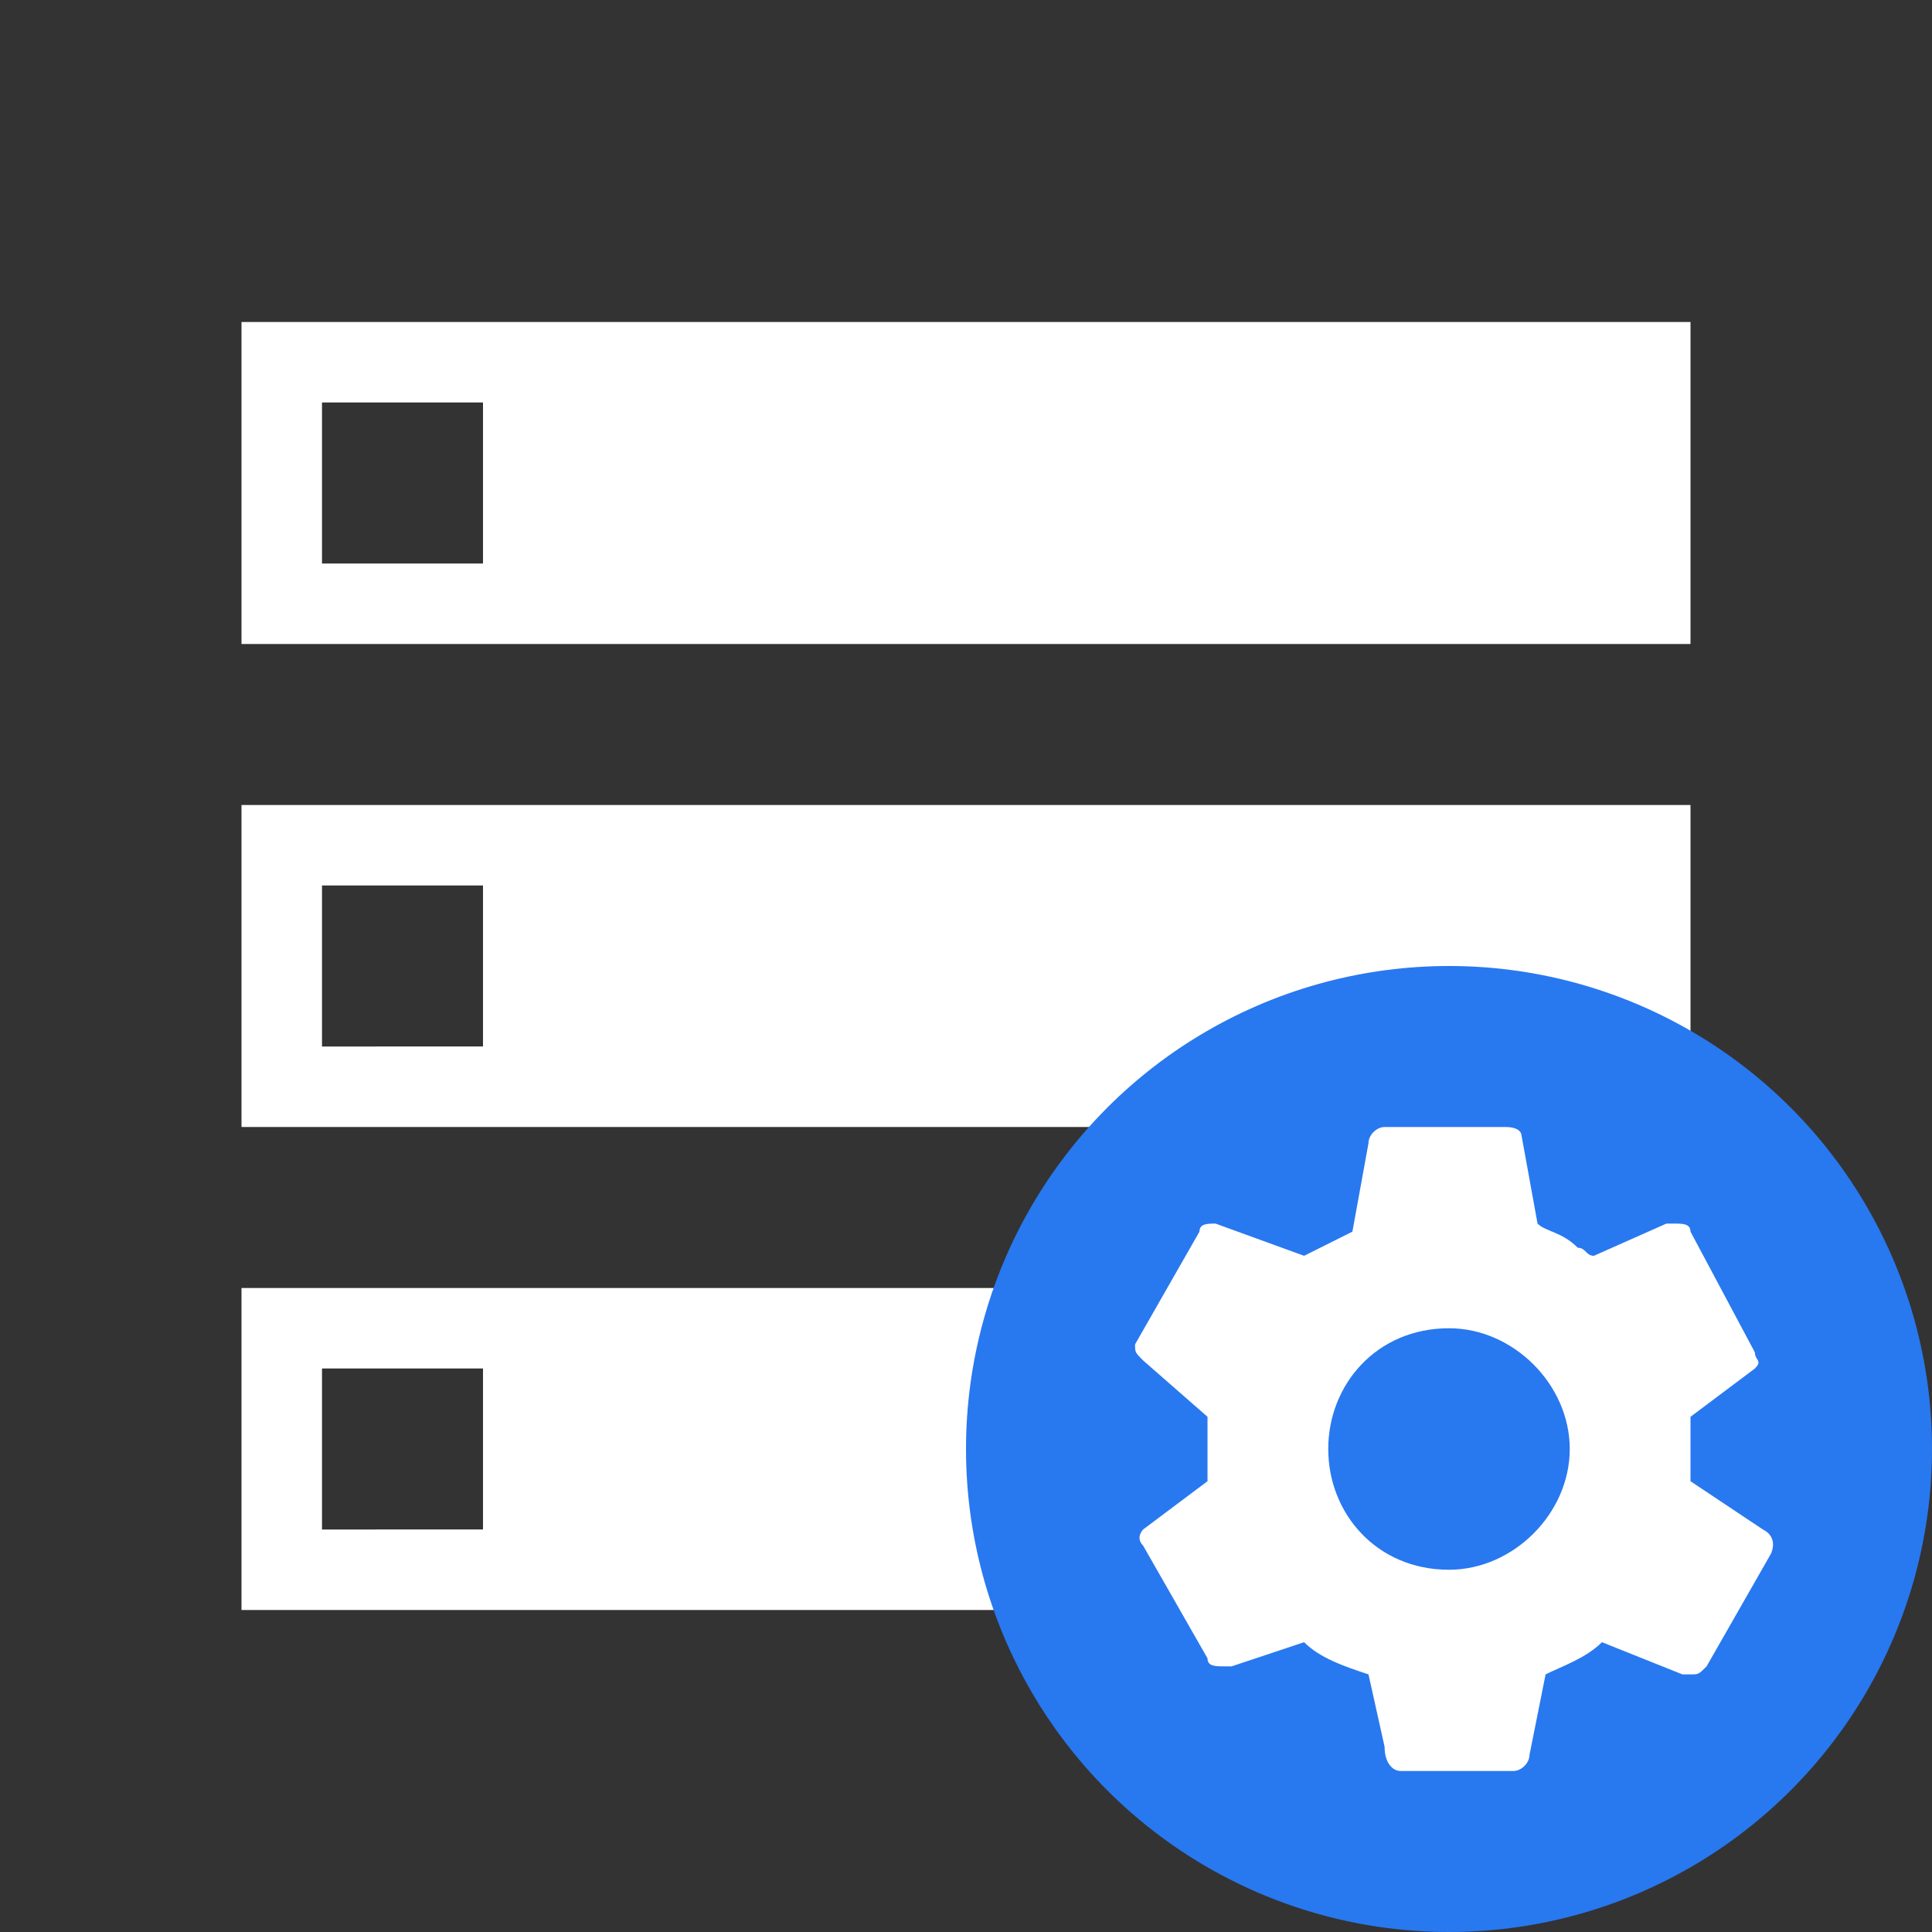
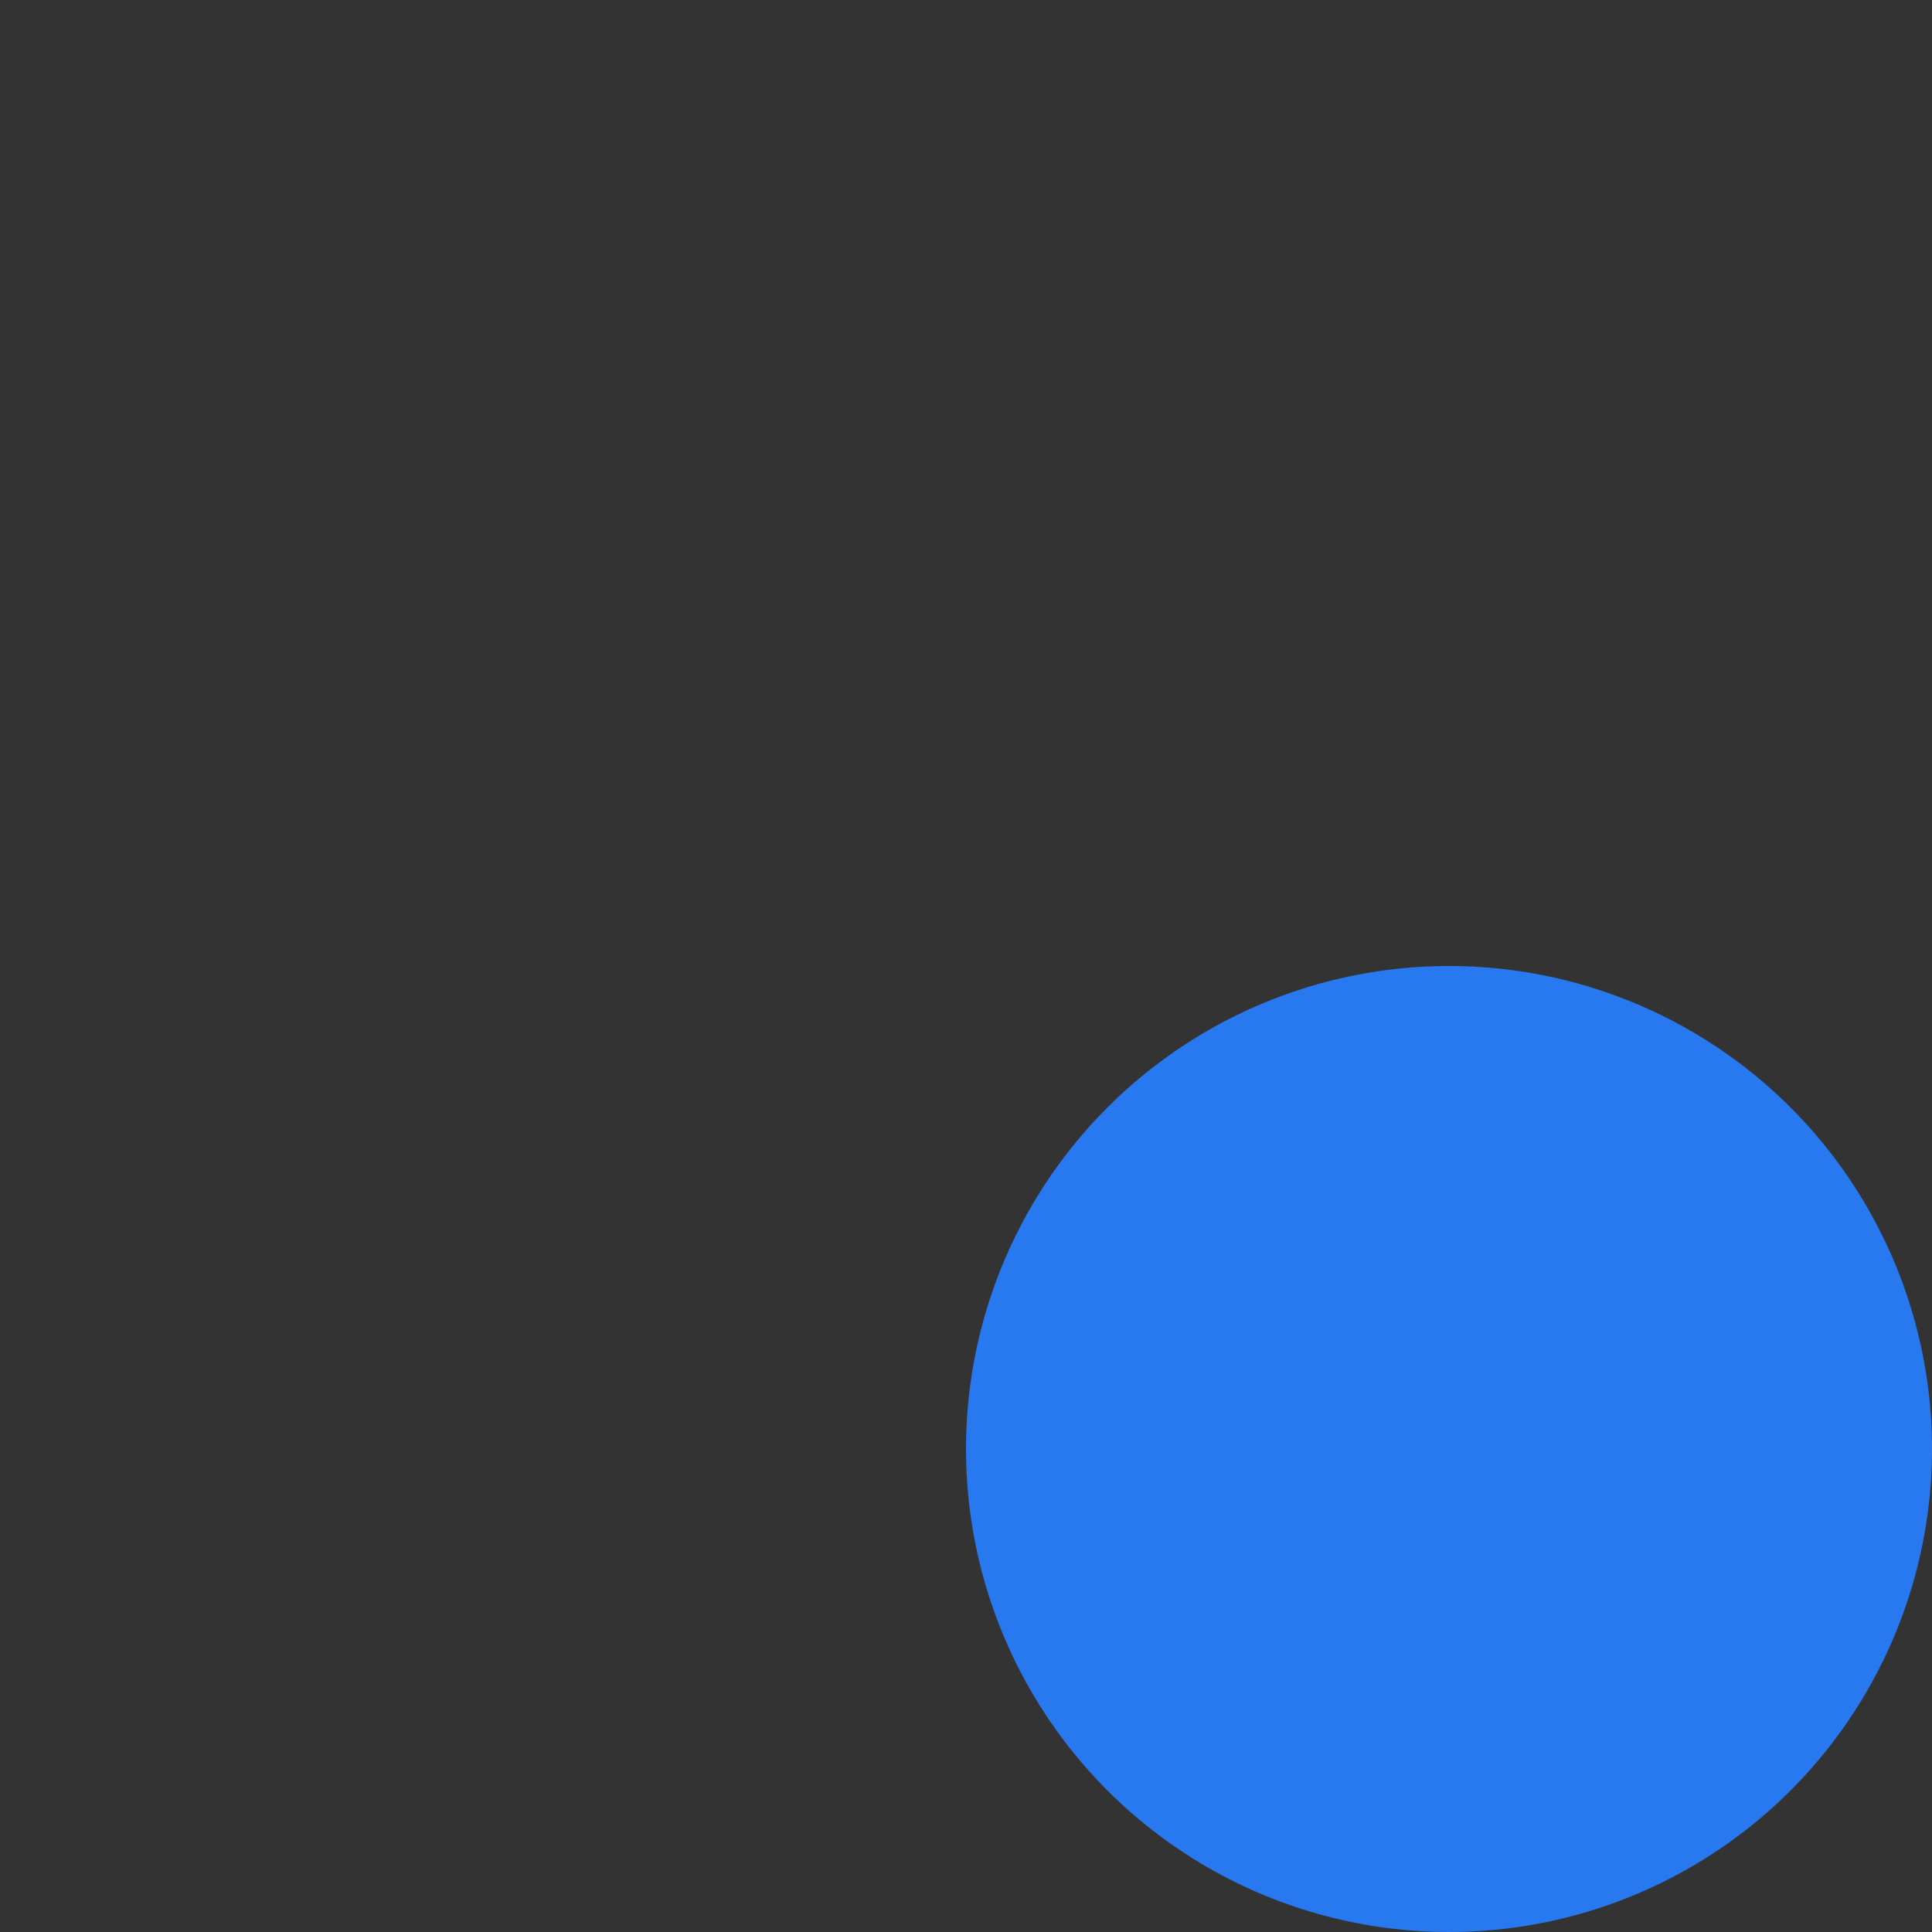
<svg xmlns="http://www.w3.org/2000/svg" version="1.1" id="Ebene_1" x="0px" y="0px" width="24px" height="24px" viewBox="0 0 24 24" enable-background="new 0 0 24 24" xml:space="preserve">
  <rect x="0" y="0" width="24" height="24" fill="#333333" stroke="none" />
-   <path fill="none" d="M0,0h24v24H0V0z" />
-   <path fill="#FFFFFF" d="M3,20h18v-4H3V20z M4,17h2v2H4V17z M3,4v4h18V4H3z M6,7H4V5h2V7z M3,14h18v-4H3V14z M4,11h2v2H4V11z" />
  <circle fill="#2878F0" cx="18" cy="18" r="6" />
-   <path fill="#FFFFFF" d="M21.9,19L21,18.4c0-0.1,0-0.3,0-0.4s0-0.3,0-0.4l0.8-0.6c0.1-0.1,0-0.1,0-0.2L21,15.3c0-0.1-0.1-0.1-0.2-0.1  c0,0,0,0-0.1,0l-0.9,0.4c-0.1,0-0.1-0.1-0.2-0.1c-0.2-0.2-0.4-0.2-0.5-0.3l-0.2-1.1c0,0,0-0.1-0.2-0.1h-1.5c-0.1,0-0.2,0.1-0.2,0.2  l-0.2,1.1c-0.2,0.1-0.4,0.2-0.6,0.3l-1.1-0.4c-0.1,0-0.2,0-0.2,0.1l-0.8,1.4c0,0.1,0,0.1,0.1,0.2l0.8,0.7c0,0.2,0,0.3,0,0.4  s0,0.2,0,0.4L14.2,19c0,0-0.1,0.1,0,0.2l0.8,1.4c0,0.1,0.1,0.1,0.2,0.1c0,0,0,0,0.1,0l0.9-0.3c0.2,0.2,0.5,0.3,0.8,0.4l0.2,0.9  c0,0.2,0.1,0.3,0.2,0.3h1.4c0.1,0,0.2-0.1,0.2-0.2l0.2-1c0.2-0.1,0.5-0.2,0.7-0.4l1,0.4c0,0,0,0,0.1,0s0.1,0,0.2-0.1l0.8-1.4  C22,19.3,22.1,19.1,21.9,19z M18,19.5c-0.9,0-1.5-0.7-1.5-1.5s0.6-1.5,1.5-1.5c0.8,0,1.5,0.7,1.5,1.5S18.8,19.5,18,19.5z" />
</svg>